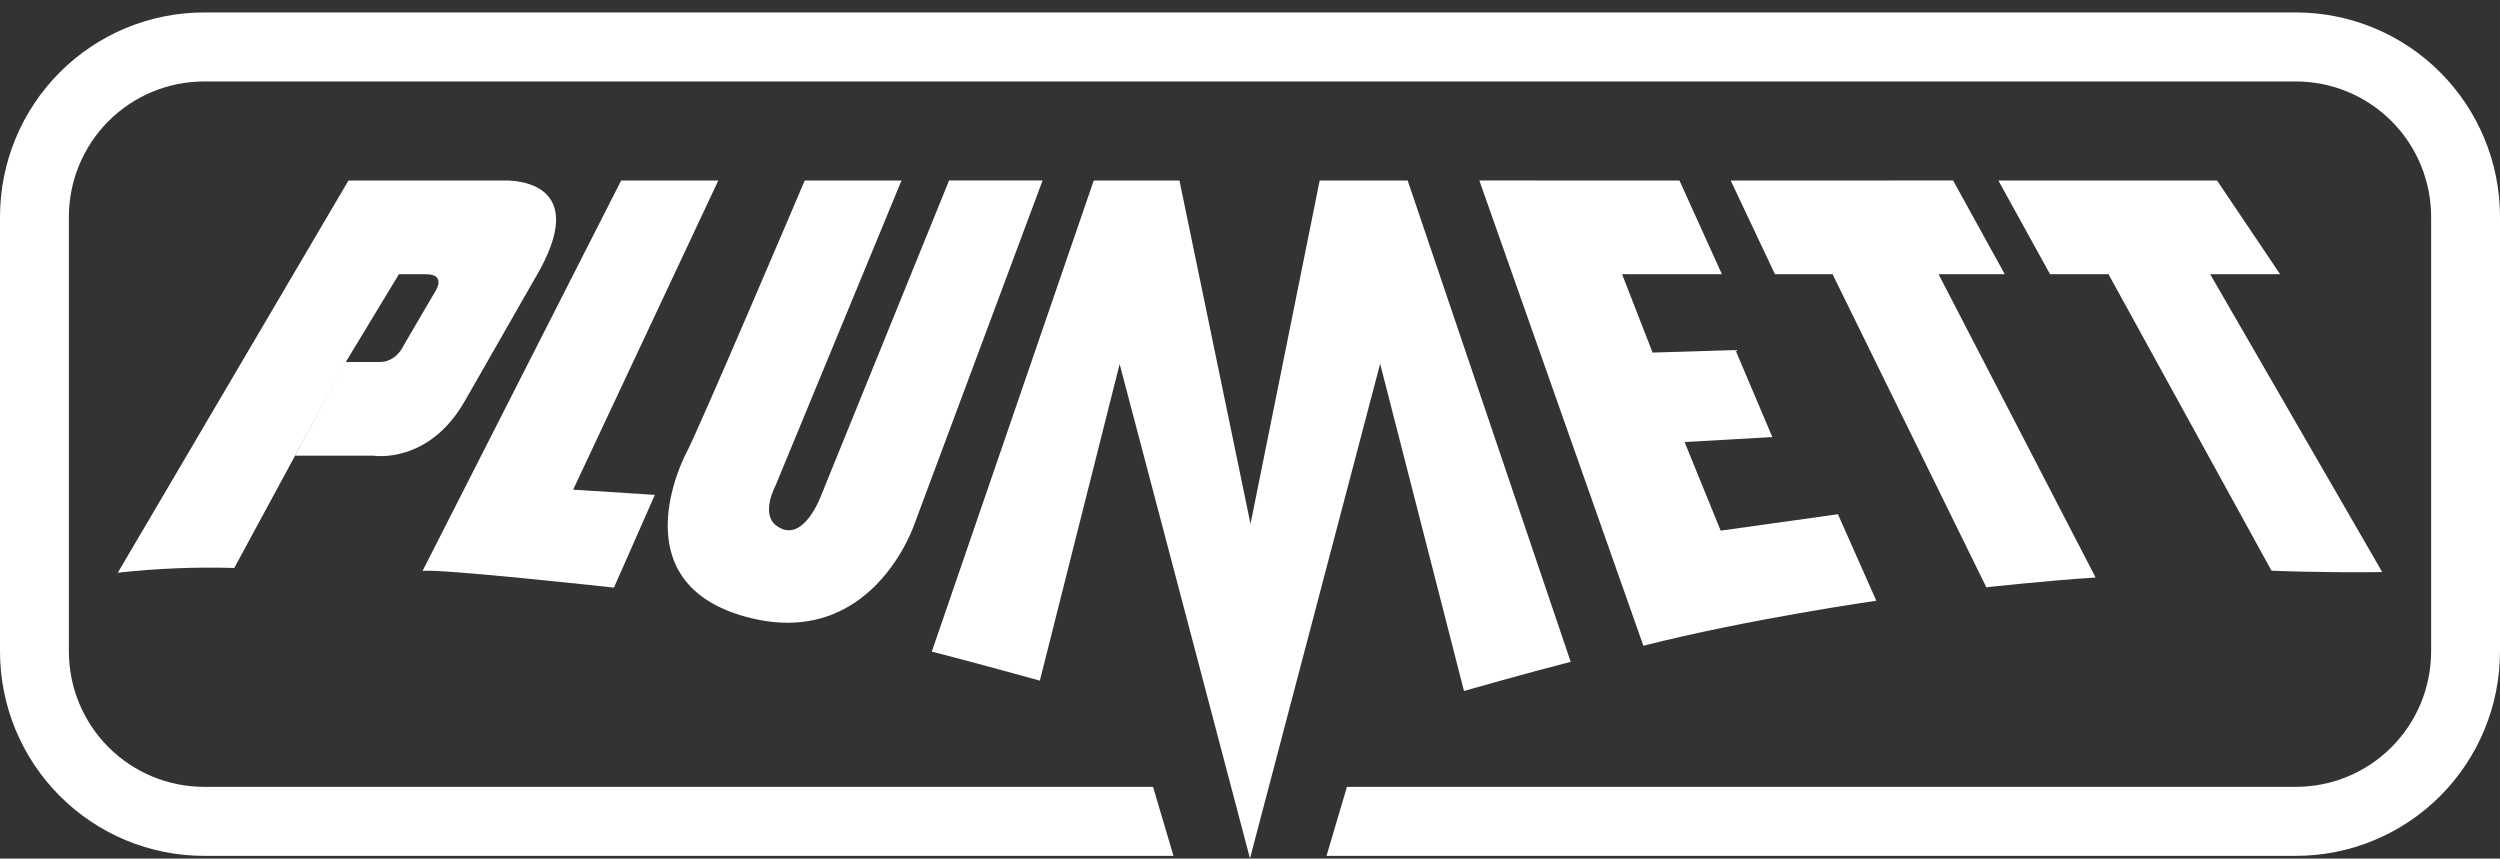
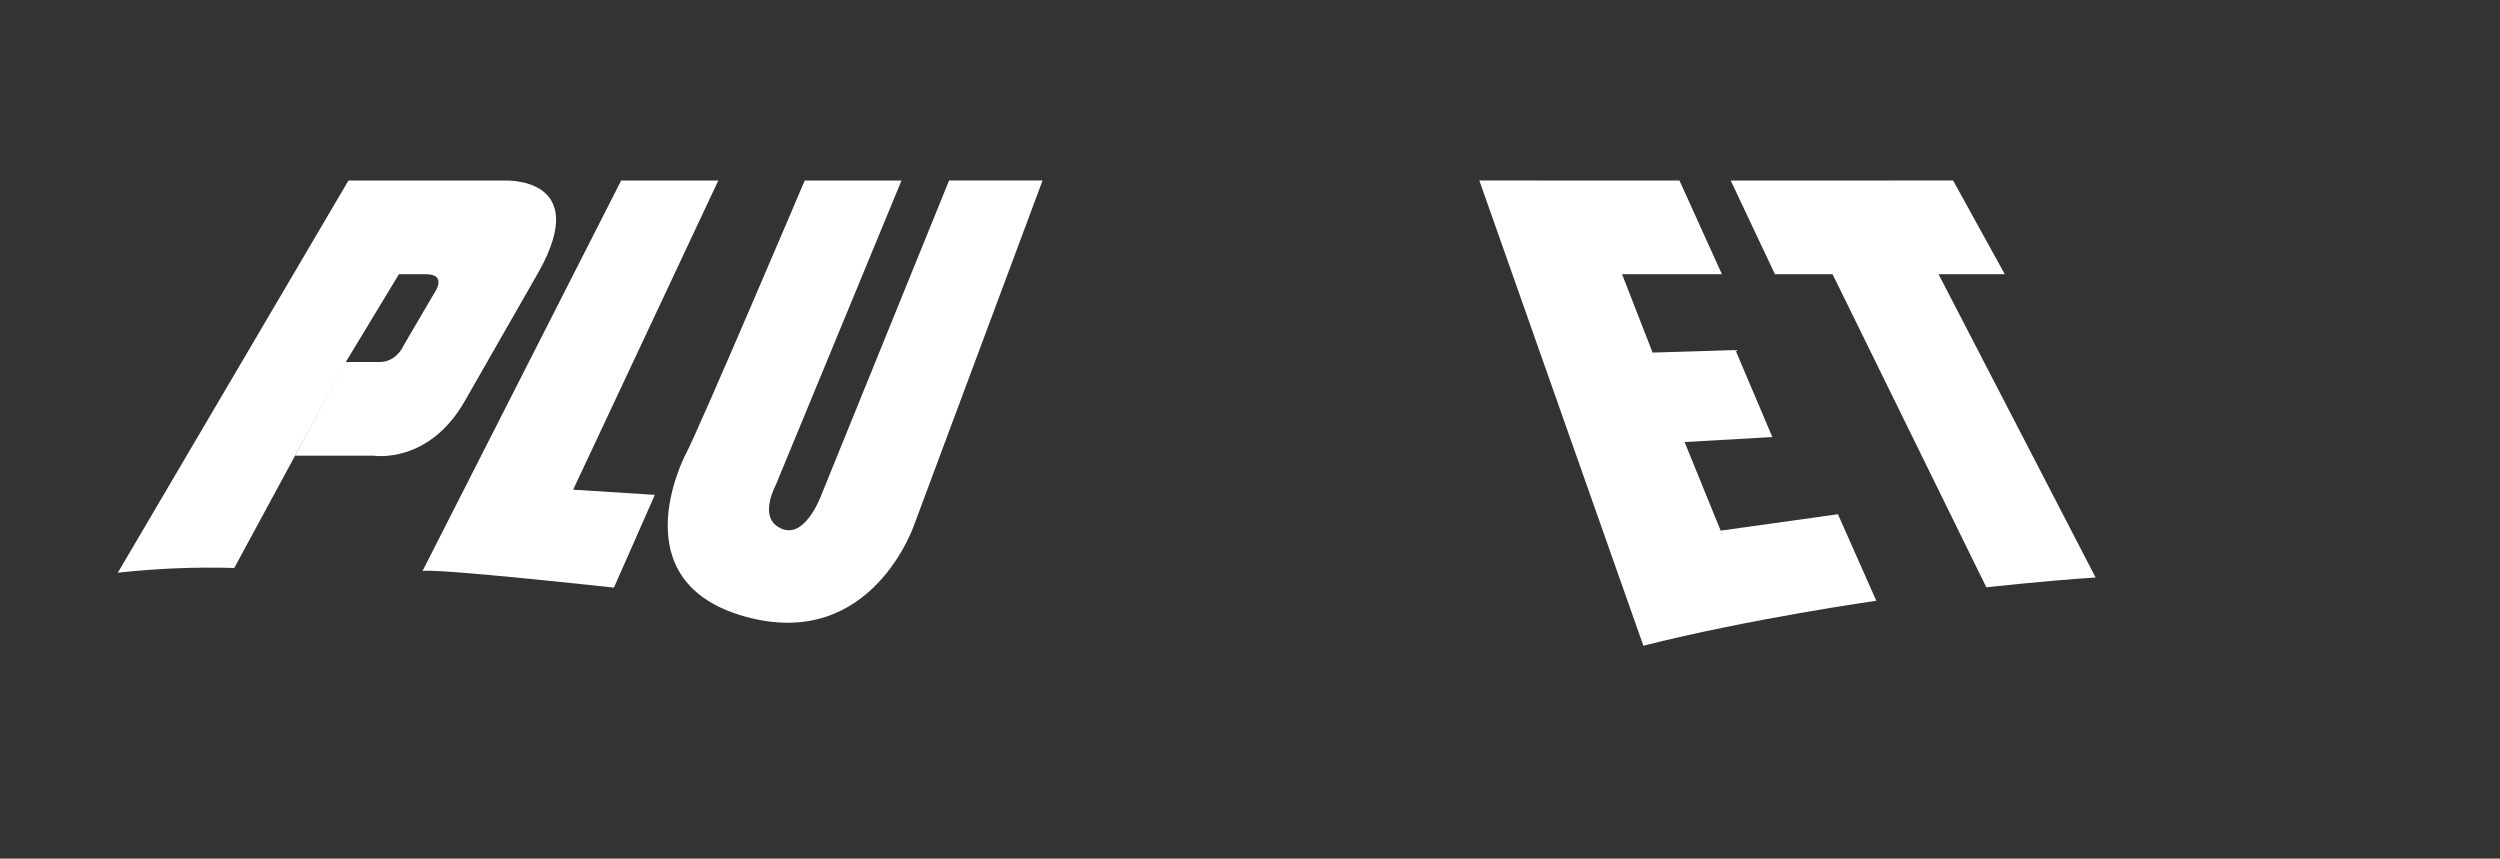
<svg xmlns="http://www.w3.org/2000/svg" width="198" height="68" viewBox="0 0 198 68" fill="none">
  <rect x="0" y="0" width="198" height="68" fill="#333333" stroke="none" />
  <g clip-path="url(#clip0_781_334)">
-     <path fill-rule="evenodd" clip-rule="evenodd" d="M192.545 50.983V17.18C192.544 14.334 191.416 11.606 189.408 9.594C187.4 7.582 184.676 6.452 181.836 6.452H16.163C13.323 6.452 10.6 7.582 8.591 9.594C6.583 11.606 5.455 14.334 5.455 17.18V51.591C5.455 54.436 6.583 57.164 8.591 59.176C10.6 61.188 13.323 62.319 16.163 62.319H91.322L92.939 67.784H16.163C11.877 67.784 7.765 66.078 4.734 63.041C1.703 60.004 5.3584e-05 55.885 0 51.591V17.18C5.35843e-06 12.885 1.703 8.766 4.734 5.729C7.765 2.692 11.877 0.986 16.163 0.986H181.837C186.124 0.986 190.235 2.693 193.266 5.729C196.297 8.766 198 12.885 198 17.18V51.591C198 55.885 196.297 60.004 193.266 63.041C190.235 66.078 186.124 67.784 181.837 67.784H105.061L106.677 62.319H181.836C184.676 62.319 187.4 61.188 189.408 59.176C191.416 57.165 192.544 54.436 192.545 51.591" fill="white" />
    <path fill-rule="evenodd" clip-rule="evenodd" d="M137.071 14.297L140.576 21.718L145.138 21.717L157.317 46.515C157.317 46.515 162.033 45.987 165.973 45.739L153.533 21.717H158.779L154.686 14.295L137.071 14.297Z" fill="white" />
-     <path fill-rule="evenodd" clip-rule="evenodd" d="M180.584 21.718H175.046L188.672 45.308C183.419 45.366 179.902 45.198 179.902 45.198L166.992 21.717L162.364 21.718L158.271 14.297H175.591L180.584 21.718Z" fill="white" />
    <path fill-rule="evenodd" clip-rule="evenodd" d="M61.429 38.442C61.429 38.442 60.217 40.673 61.477 41.621C63.624 43.238 65.071 39.149 65.071 39.149L75.167 14.295H82.572L72.422 41.512C72.422 41.512 69.077 51.607 59.042 48.841C49.124 46.107 54.097 36.352 54.365 35.853C55.347 34.02 63.735 14.297 63.735 14.297H71.399L61.429 38.442Z" fill="white" />
    <path fill-rule="evenodd" clip-rule="evenodd" d="M33.465 45.219L49.196 14.297H56.889L45.392 38.783L51.864 39.193L48.623 46.539C48.623 46.539 34.757 45.017 33.465 45.219Z" fill="white" />
    <path fill-rule="evenodd" clip-rule="evenodd" d="M130.155 51.142L117.164 14.295L133.013 14.297L136.375 21.718L128.467 21.717L130.886 27.925L137.447 27.722L140.369 34.615L133.419 35.009L136.277 42.026L145.564 40.727L148.604 47.579C148.604 47.579 138.632 48.994 130.155 51.142Z" fill="white" />
-     <path fill-rule="evenodd" clip-rule="evenodd" d="M93.412 14.297H86.624L73.799 51.607C76.99 52.417 82.356 53.907 82.356 53.907L88.676 28.835L98.998 67.987L109.308 28.811L115.947 54.723C115.947 54.723 121.209 53.227 124.399 52.417L111.487 14.297H104.519L99.041 41.495" fill="white" />
    <path fill-rule="evenodd" clip-rule="evenodd" d="M23.357 36.091H29.597C29.597 36.091 33.981 36.799 36.855 31.688L42.701 21.466C46.891 13.926 39.925 14.299 39.925 14.299L27.599 14.297L9.331 45.357C12.393 45.019 15.474 44.894 18.553 44.983L27.388 28.669L31.594 21.719H33.689C35.513 21.695 34.38 23.238 34.38 23.238L31.995 27.312C31.277 28.829 29.986 28.669 29.986 28.669H27.388L23.357 36.091Z" fill="white" />
  </g>
  <defs>
    <clipPath id="clip0_781_334">
      <rect width="198" height="67" fill="white" transform="translate(0 0.986)" />
    </clipPath>
  </defs>
</svg>